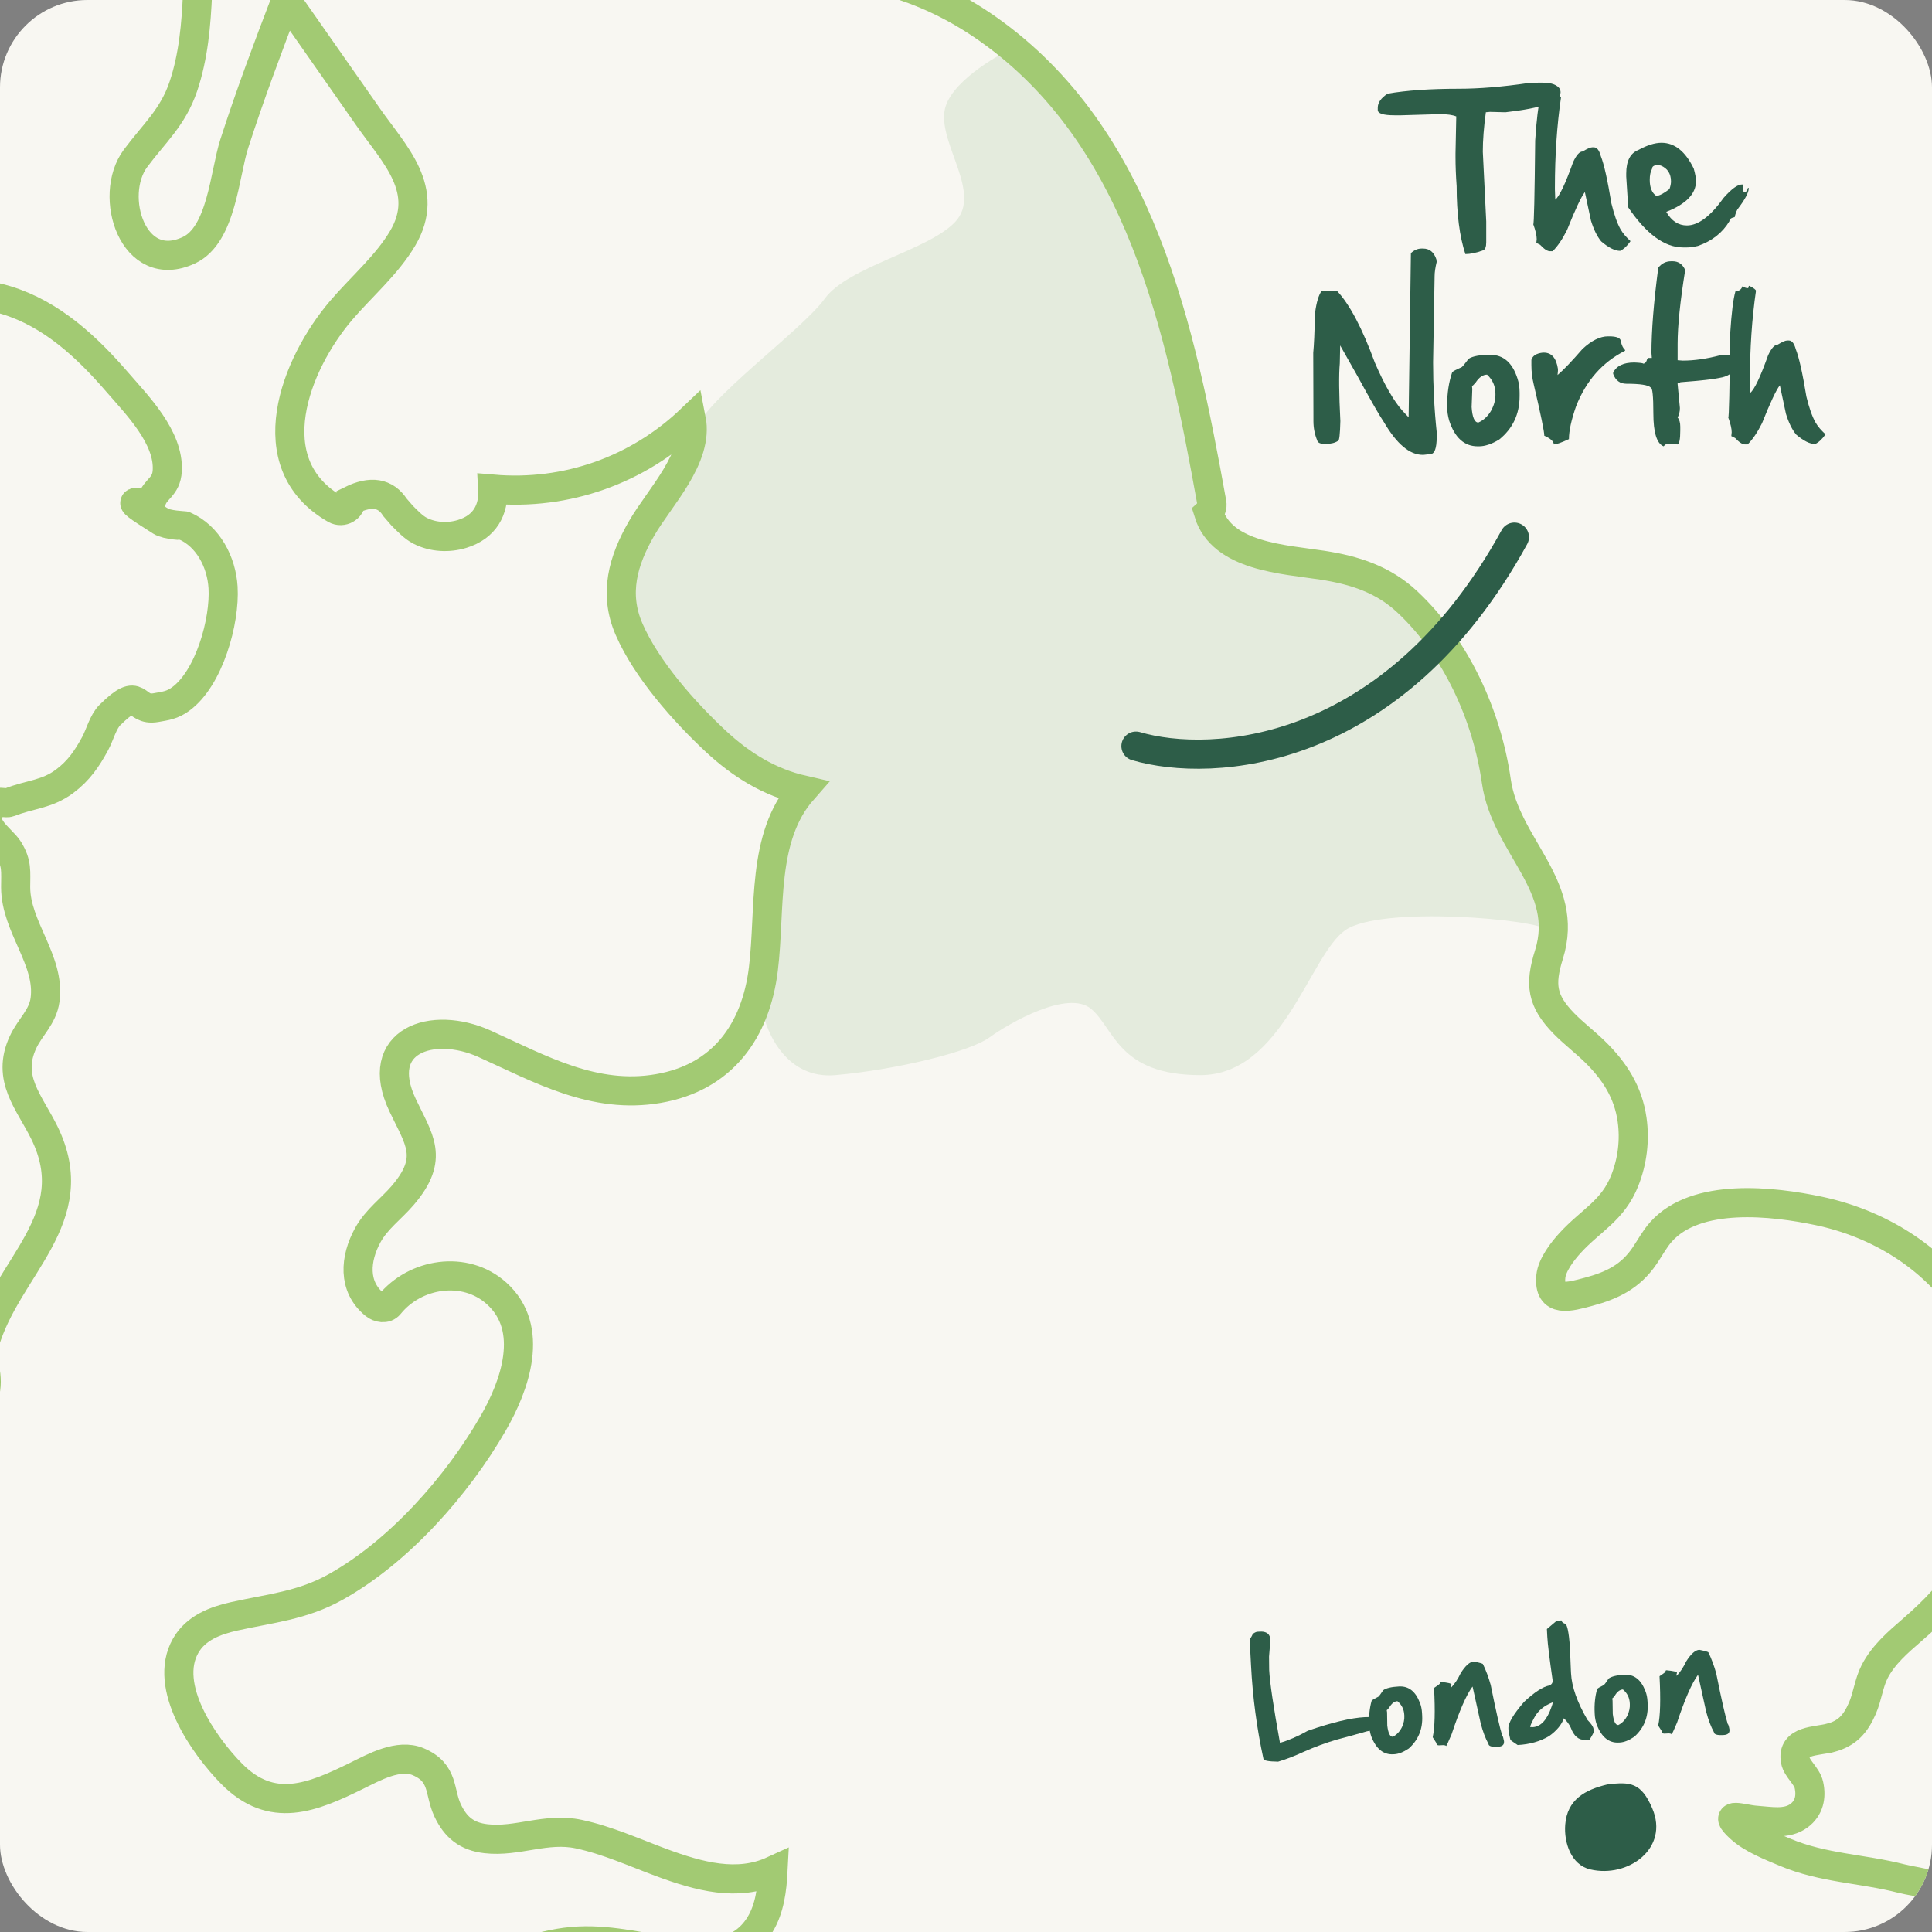
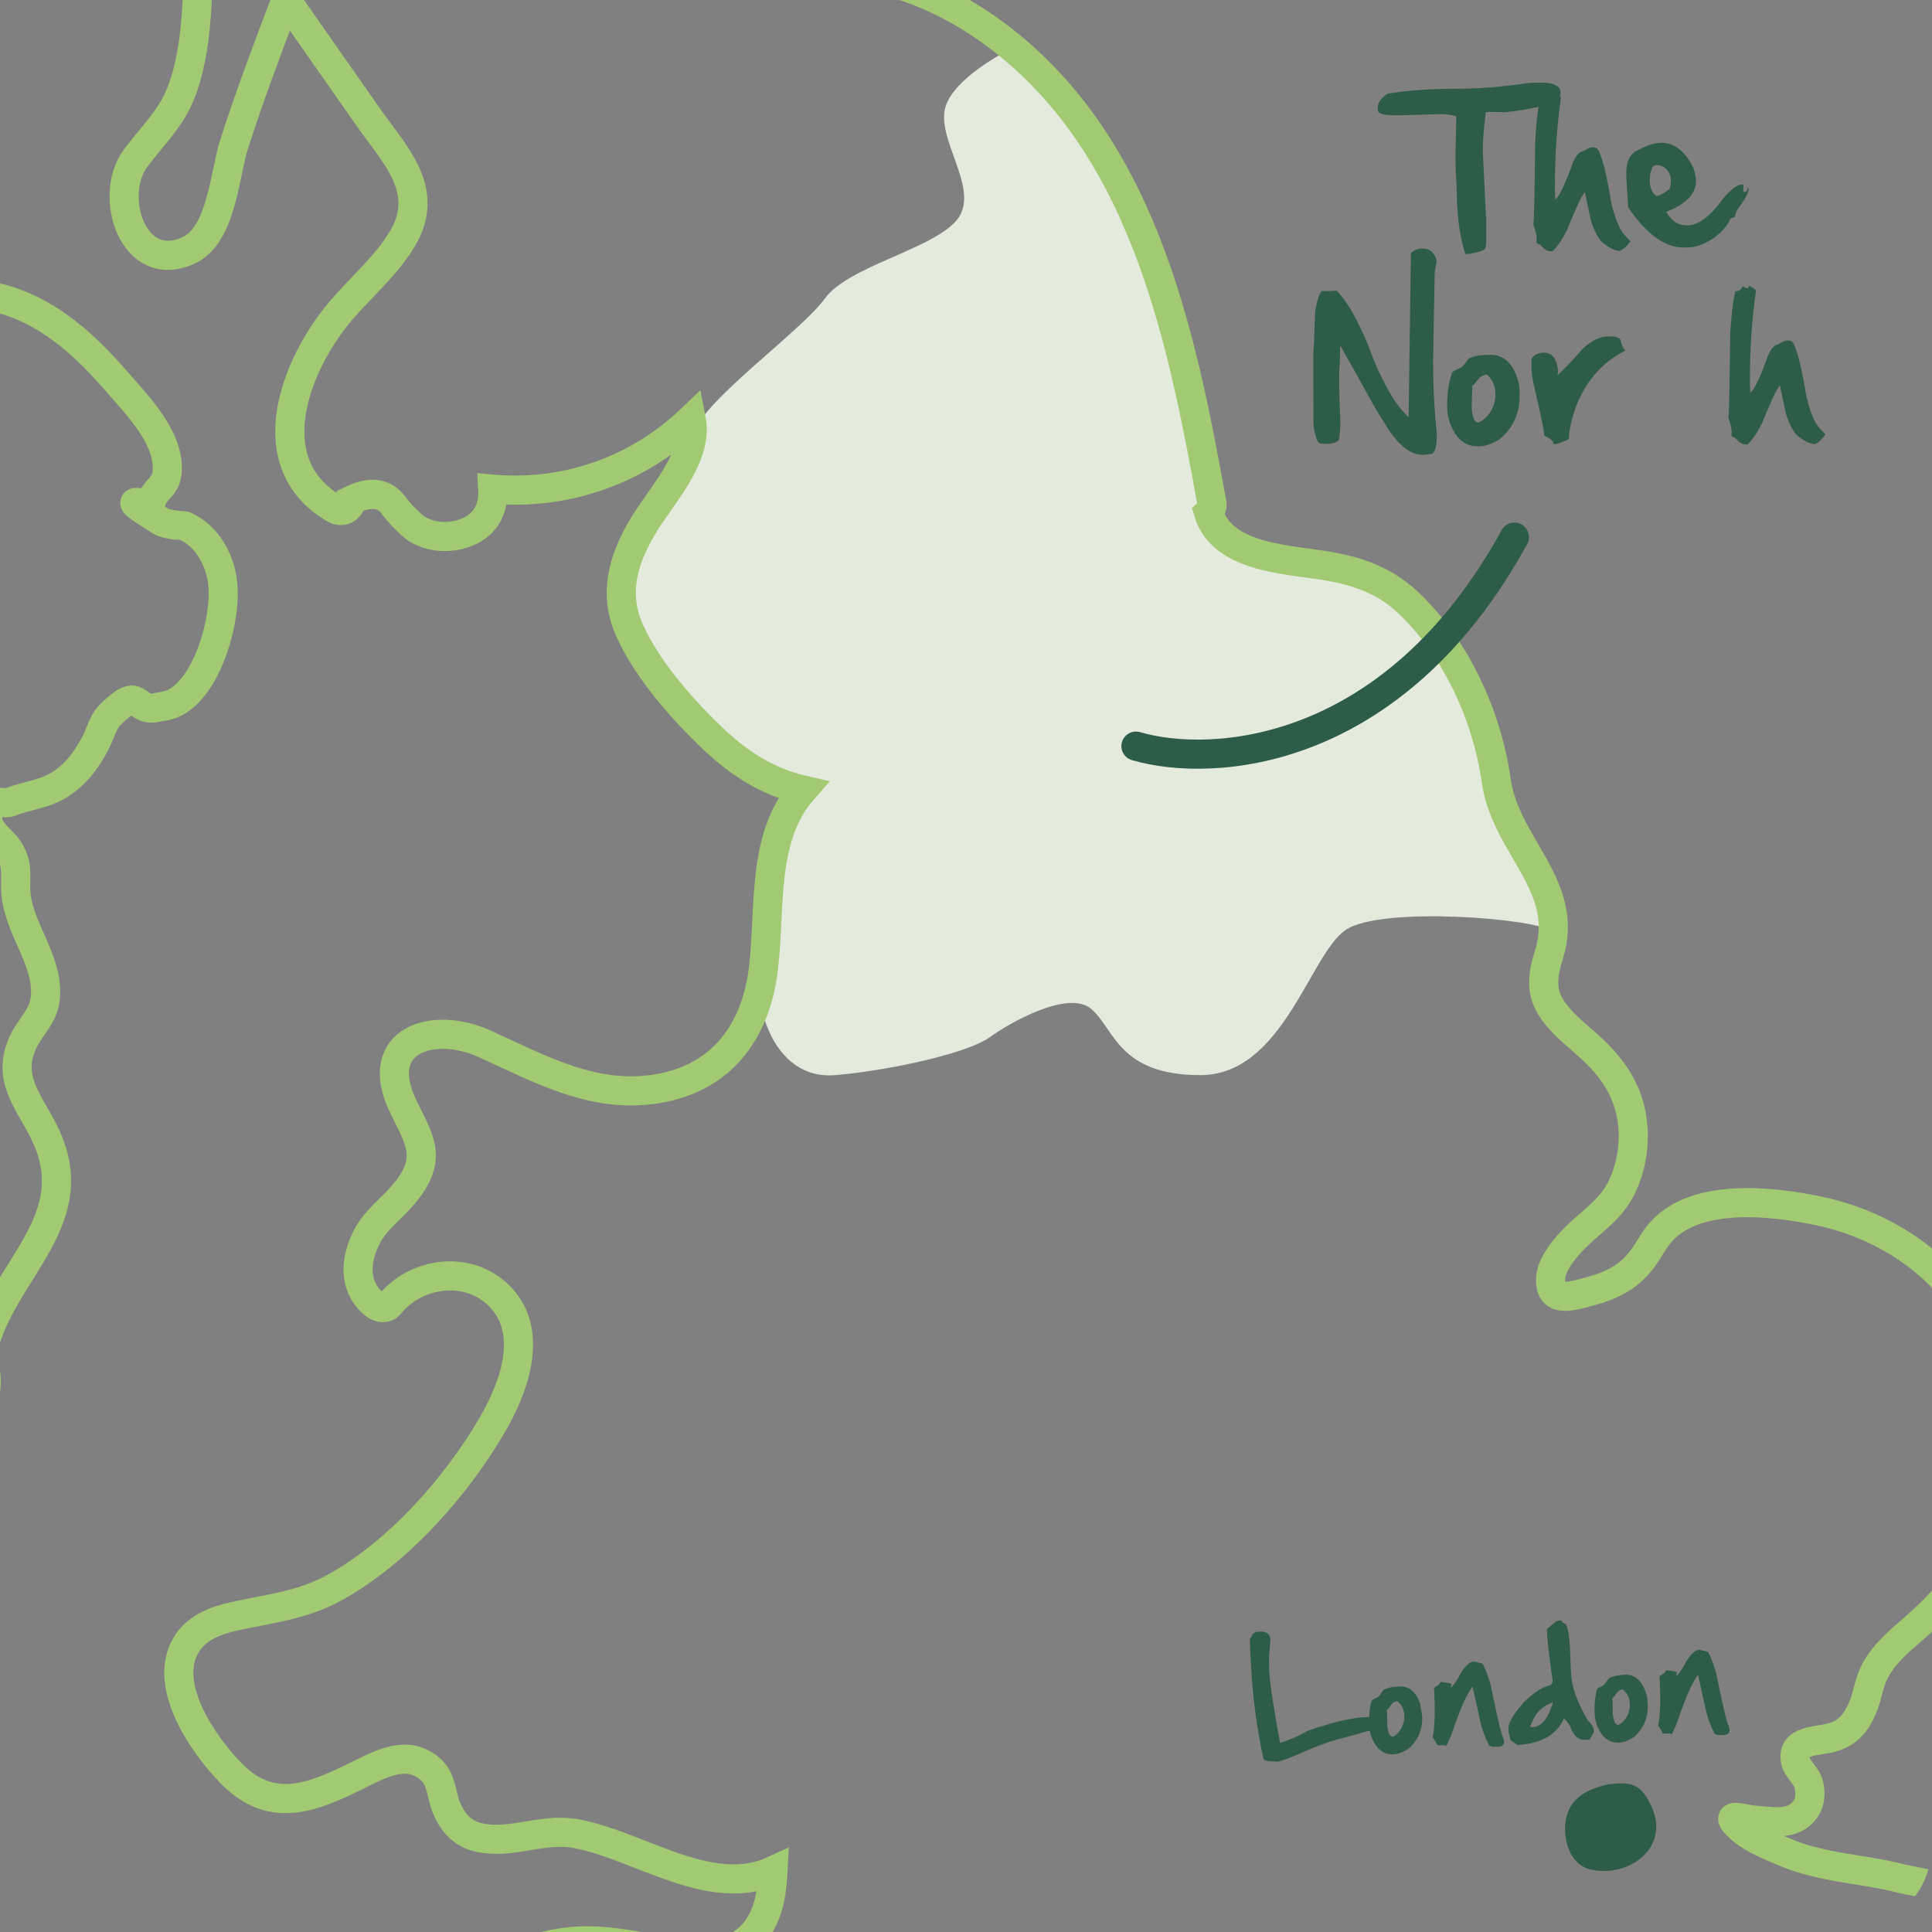
<svg xmlns="http://www.w3.org/2000/svg" width="300" height="300" viewBox="0 0 300 300" fill="none">
  <rect x="0" y="0" width="300" height="300" fill="#808080" stroke="none" />
  <g clip-path="url(#clip0_753_335)">
-     <rect width="300" height="300" rx="13.568" fill="#F8F7F2" />
    <path d="M129.722 166.944C122.167 167.611 118.982 160.37 118.333 156.667V140.556L124.167 123.333L111.111 116.389L100.278 104.167L96.389 89.722C99.722 83.889 106.667 71.222 107.778 67.222C109.167 62.222 124.444 51.389 128.056 46.389C131.667 41.389 144.167 38.889 148.333 34.444C152.5 30 145.833 22.5 146.667 17.222C147.333 13 154.352 8.796 157.778 7.222L177.5 34.444L188.333 76.945L191.111 84.167L200.556 86.667L212.222 89.722L219.444 94.445L224.444 101.389L229.167 110.833L233.056 124.722L238.333 133.889C239.352 137.963 241.167 145.778 240.278 144.444C239.167 142.778 214.444 140.556 208.889 144.444C203.333 148.333 199.167 166.944 186.389 166.944C173.611 166.944 173.056 159.722 169.444 156.667C165.833 153.611 156.667 158.889 153.611 161.111C150.556 163.333 139.167 166.111 129.722 166.944Z" fill="#E4EBDD" />
    <path d="M-2.405 208.614C1.05 196.695 13.429 189.213 6.892 175.888C4.557 171.14 0.937 167.476 3.585 161.808C4.67 159.481 6.632 157.928 6.996 155.245C7.821 149.125 2.448 143.952 2.43 137.788C2.43 135.323 2.673 134.073 1.345 131.92C0.156 130.002 -4.011 127.884 -0.712 124.715C-0.365 124.386 0.981 124.794 1.484 124.585C4.505 123.353 7.239 123.405 10.017 121.33C12.222 119.689 13.498 117.814 14.783 115.444C15.486 114.151 15.998 112.085 17.057 111.035C21.91 106.208 20.642 110.505 24.21 109.88C25.781 109.602 26.745 109.498 28.056 108.543C32.491 105.323 34.957 96.416 34.636 91.208C34.401 87.319 32.344 83.265 28.646 81.651C28.585 81.625 25.972 81.566 24.948 80.922C17.083 75.974 23.116 79.177 23.533 77.753C24.088 75.869 25.833 75.67 25.972 73.092C26.259 67.901 21.302 62.918 18.212 59.342C13.515 53.899 8.021 48.76 0.989 46.616C-4.792 44.853 -10.009 45.617 -15.391 48.048C-17.683 49.081 -19.879 50.487 -22.301 51.19C-23.108 51.425 -30.652 51.859 -30.278 50.209C-29.87 48.439 -24.289 48.308 -23.169 47.744C-13.325 42.692 -25.339 29.489 -33.455 30.964C-37.336 31.668 -40.791 34.767 -41.676 38.664C-41.893 39.636 -41.06 46.616 -42.77 46.442C-42.431 46.477 -43.916 40.444 -44.384 39.758C-45.964 37.458 -49.558 35.296 -52.188 37.188C-54.471 38.838 -54.098 41.182 -57.483 42.475C-60.357 43.569 -63.812 43.196 -66.815 43.777C-71.043 44.593 -74.758 46.208 -76.242 50.505C-77.189 53.248 -76.928 56.329 -77.805 59.107C-79.029 63.022 -81.294 62.961 -84.888 64.246C-88.048 65.383 -90.956 66.599 -90.895 70.418C-90.835 74.046 -87.492 77.788 -84.055 78.5C-80.713 79.194 -76.043 75.67 -72.987 77.745C-67.293 81.625 -76.702 83.795 -79.341 84.784C-84.35 86.659 -86.329 88.248 -87.397 93.439C-87.84 95.566 -84.888 95.679 -89.098 97.293C-90.374 97.779 -93.482 96.225 -94.194 95.948C-96.477 95.062 -98.829 93.838 -101.373 94.325C-105.331 95.08 -104.411 98.092 -109.706 95.401C-112.536 93.969 -114.55 91.425 -117.779 90.34C-126.017 87.562 -143.127 91.173 -139.368 103.161C-139.064 104.125 -138.127 105.08 -137.962 106.043C-137.441 109.151 -139.108 109.116 -141.321 109.281C-143.309 109.429 -144.924 107.996 -146.99 109.116C-150.002 110.757 -149.576 113.925 -147.285 115.931C-145.34 117.641 -142.493 117.806 -140.062 118.075C-139.29 118.162 -138.509 118.248 -137.736 118.335C-134.047 118.283 -131.243 120.201 -129.316 124.082C-130.496 124.655 -132.354 124.386 -133.639 124.524C-140.522 125.288 -138.04 129.768 -142.71 133.7C-146.052 136.512 -150.792 138.405 -149.863 143.683C-148.752 149.985 -138.96 155.02 -134.42 158.535C-131.955 160.445 -129.377 163.023 -126.364 164.039C-122.857 165.219 -120.245 163.726 -116.902 162.745C-114.116 161.929 -110.67 160.384 -108.066 162.511C-105.444 164.655 -106.095 165.159 -108.864 165.653C-112.102 166.235 -114.854 165.219 -118.118 166.556C-122.988 168.553 -126.772 173.232 -127.545 178.449C-127.719 179.62 -127.475 180.74 -127.632 181.869C-128.404 187.546 -130.019 188.284 -133.847 191.009C-138.526 194.343 -143.213 197.685 -147.892 201.018C-149.082 201.869 -148.83 203.449 -147.502 203.978C-146.634 204.326 -140.713 206.305 -141.998 208.076C-142.441 208.683 -144.863 208.501 -145.687 208.883C-147.302 209.638 -148.266 210.341 -148.734 212.103C-148.986 213.024 -148.604 213.623 -148.734 214.465C-149.811 221.678 -150.54 220.124 -156.859 219.699C-159.637 219.508 -161.851 219.378 -164.568 220.385C-166.894 221.244 -173.483 224.647 -173.709 227.711C-173.96 231.279 -168.978 231.574 -166.521 231.591C-163.596 231.618 -161.252 230.532 -158.465 229.89C-155.323 229.17 -148.934 230.203 -154.368 232.729C-160.653 235.654 -168.127 238.215 -173.031 243.371C-175.167 245.619 -176.4 248.493 -173.847 250.906C-171.799 252.85 -168.405 252.607 -165.844 252.781C-161.972 253.041 -156.634 252.495 -152.354 253.284C-157.033 256.01 -161.156 259.491 -162.146 265.194C-162.398 266.661 -161.096 267.608 -159.767 267.026C-155.879 265.307 -151.981 263.588 -148.092 261.878C-145.514 260.741 -143.856 259.734 -140.93 260.116C-136.061 260.75 -140.453 261.401 -142.432 262.113C-146.191 263.476 -149.585 264.179 -150.644 268.458C-150.826 269.205 -150.505 269.856 -149.898 270.29C-149.099 271.644 -148.309 272.99 -147.51 274.344C-147.328 275.481 -145.974 275.681 -145.132 275.307C-138.856 272.555 -132.319 275.906 -125.87 275.151C-120.479 274.526 -116.304 270.941 -110.809 270.299C-106.434 269.786 -102.779 269.387 -99.203 266.548C-97.441 265.151 -95.999 263.354 -94.15 262.052C-90.722 259.647 -87.145 259.804 -83.161 259.109C-77.978 258.198 -73.308 255.567 -68.881 252.842C-66.615 251.444 -64.376 250.055 -62.57 248.076C-60.583 245.897 -59.584 243.545 -56.945 242.034C-51.112 238.701 -41.667 239.187 -35.018 239.1C-27.049 239.005 -19.124 239.691 -11.268 240.993C-10.556 241.114 -9.992 240.802 -9.636 240.342C-8.308 239.986 -7.118 239.274 -6.337 237.946C-4.974 235.619 -6.155 234.717 -6.624 232.633C-9.141 221.296 -6.354 224.621 -2.934 217.867C-1.337 214.716 -2.604 212.347 -2.795 209.317C-2.622 209.143 -2.483 208.918 -2.405 208.631V208.614Z" stroke="#A2CA73" stroke-width="4.523" stroke-miterlimit="10" />
    <path d="M284.256 269.856C286.852 269.152 288.119 267.703 289.187 265.272C289.985 263.449 290.176 261.375 291.088 259.586C292.433 256.965 294.716 255.003 296.904 253.111C304.256 246.748 307.59 241.67 309.1 231.886C310.663 221.765 311.236 211.791 305.289 202.928C300.029 195.089 291.617 189.985 282.459 188.041C275.315 186.53 263.37 185.141 257.91 191.296C256.912 192.424 256.226 193.744 255.384 194.985C253.197 198.214 250.358 199.603 246.678 200.584C243.752 201.365 240.427 202.381 240.809 198.232C240.974 196.435 242.632 194.282 243.813 192.997C247.042 189.464 250.436 188.006 252.294 183.31C253.475 180.315 253.883 177.059 253.431 173.865C252.832 169.585 250.697 166.278 247.667 163.318C246.113 161.799 244.351 160.471 242.832 158.917C239.412 155.41 239.056 152.893 240.523 148.222C243.865 137.554 233.787 131.408 232.346 121.286C230.905 111.173 226.148 100.583 218.518 93.448C214.776 89.949 210.332 88.534 205.34 87.762C199.394 86.842 189.75 86.46 187.658 79.602C188.048 79.246 188.292 78.716 188.17 78.066C183.318 51.181 177.206 21.277 153.369 4.48C148.621 1.138 143.317 -1.458 137.701 -2.942C134.914 -3.68 132.058 -3.967 129.246 -4.548C126.702 -5.069 116.338 -7.925 122.232 -10.981C127.379 -13.646 139.628 -8.854 140.756 -17.561C141.008 -19.496 140.296 -20.729 139.602 -22.43C136.946 -28.889 136.737 -31.623 140.418 -37.656C144.585 -44.488 150.105 -50.477 154.316 -57.335C161.416 -68.889 169.619 -83.542 171.173 -97.257C172.528 -109.211 164.255 -114.124 153.465 -114.862C137.996 -115.912 122.145 -113.429 107.536 -108.386C106.216 -107.926 104.688 -107.119 103.343 -106.867C102.657 -106.667 101.971 -106.459 101.285 -106.259C96.086 -108.777 94.949 -110.869 97.883 -112.535C98.56 -114.167 99.914 -114.853 100.157 -116.91C101.016 -124.228 92.9 -128.855 102.726 -134.767C113.161 -141.043 121.815 -148.742 125.921 -160.626C129.741 -171.694 120.852 -173.057 112.319 -169.923C104.758 -167.145 97.388 -165.296 89.237 -165.409C84.992 -165.47 80.764 -165.991 76.641 -167.006C73.151 -167.866 69.401 -169.914 65.695 -169.567C60.903 -169.116 58.551 -164.663 56.276 -160.973C52.413 -154.732 49.332 -148.013 47.005 -141.06C45.521 -136.633 44.479 -132.753 40.964 -129.523C38.733 -127.466 36.38 -125.851 34.479 -123.447C31.181 -119.263 29.158 -114.141 28.533 -108.863C27.882 -103.334 29.097 -98.317 31.163 -93.221C33.151 -88.325 35.399 -83.855 33.898 -78.403C32.596 -73.689 29.201 -69.896 26.424 -66.016C21.241 -58.785 15.877 -45.434 27.135 -40.425C29.731 -39.271 31.736 -39.922 34.34 -40.529C35.026 -40.694 35.703 -41.398 36.294 -41.545C45.226 -43.828 41.294 -41.771 39.375 -39.687C35.295 -35.252 33.134 -29.47 32.014 -23.628C30.59 -16.189 30.99 -8.645 30.677 -1.119C30.469 3.777 30.043 8.759 28.464 13.438C26.84 18.238 23.924 20.704 21.033 24.601C16.719 30.426 20.66 42.926 29.349 38.846C34.436 36.459 34.87 26.997 36.372 22.327C38.802 14.784 41.589 7.362 44.419 -0.043C48.69 6.051 52.96 12.153 57.222 18.247C61.233 23.976 66.962 29.497 62.518 37.015C60.078 41.147 56.111 44.532 53.012 48.152C45.86 56.503 39.722 72.024 52.084 79.072C53.134 79.671 54.532 78.916 54.523 77.675C57.605 76.156 59.879 76.52 61.337 78.786C61.71 79.22 62.084 79.645 62.457 80.079C63.282 80.895 64.193 81.885 65.252 82.423C67.24 83.439 69.671 83.552 71.78 82.901C75.322 81.807 76.693 79.116 76.511 75.956C87.978 76.946 99.046 73.005 107.336 65.079C108.516 71.121 102.449 77.163 99.627 82.05C96.737 87.059 95.278 92.163 97.674 97.692C100.374 103.908 106.19 110.479 111.112 115.071C115.114 118.804 119.506 121.486 124.654 122.667C118.161 130.045 119.688 141.174 118.534 150.488C117.353 160.063 112.223 167.311 102.214 169.03C92.266 170.74 83.95 166.018 75.235 162.077C67.136 158.413 57.787 161.565 62.509 171.591C65.018 176.921 67.535 179.785 62.544 185.61C60.738 187.719 58.481 189.308 57.118 191.782C55.113 195.428 54.748 199.803 58.186 202.581C58.811 203.084 59.879 203.318 60.478 202.581C64.419 197.693 72.188 196.4 77.11 200.836C83.16 206.279 79.957 215.168 76.563 221.036C70.981 230.715 61.936 240.958 52.101 246.435C46.936 249.317 41.988 249.734 36.406 250.975C33.438 251.635 30.408 252.763 28.82 255.567C25.234 261.895 31.649 271.053 35.955 275.42C42.205 281.757 48.472 279.153 55.46 275.706C58.065 274.422 61.91 272.269 64.948 273.562C68.993 275.281 68.143 278.206 69.497 281.097C70.738 283.745 72.483 285.177 75.46 285.515C80.356 286.08 84.792 283.719 89.879 284.804C94.324 285.75 98.49 287.66 102.735 289.231C108.525 291.375 114.515 293.007 120.036 290.472C119.888 293.397 119.506 296.427 118.004 298.866C114.827 304.04 108.942 303.762 103.733 302.972C98.395 302.165 93.299 300.863 87.856 301.583C76.311 303.102 67.058 311.306 59.549 319.622C50.643 329.483 42.778 339.735 32.934 348.763C24.167 356.801 14.253 364.405 7.543 374.362C7.014 375.152 7.5 376.601 8.507 376.74C14.002 377.513 19.496 378.277 24.991 379.049C28.438 379.535 32.7 380.725 36.181 379.796C43.828 377.756 43.924 366.87 50.226 362.626C60.478 355.724 69.28 362.356 78.586 366.983C83.855 369.605 89.792 371.176 94.897 367.27C100.695 362.834 100.843 354.648 104.228 348.711C109.853 338.884 122.57 335.759 132.449 340.568C139.498 343.997 145.513 349.787 153.786 349.848C156.763 349.865 159.767 349.171 162.189 347.356C164.967 345.273 168.665 335.212 173.248 337.547C173.474 337.66 173.691 337.721 173.908 337.729C173.96 337.738 174.012 337.756 174.064 337.764C176.885 338.103 178.847 337.443 181.113 335.75C182.415 334.778 183.448 333.485 184.776 332.547C188.674 329.787 192.719 330.907 196.773 332.669C200.201 334.153 203.439 336.028 207.233 336.419C212.059 336.922 216.304 334.769 220.783 333.311C231.608 329.787 240.592 338.216 251.244 336.497C255.41 335.828 258.561 333.363 261.851 330.915C264.447 328.988 266.747 327.382 269.907 326.445C272.433 325.698 275.089 325.498 277.485 324.309C280.801 322.66 282.242 319.639 284.655 317C288.431 312.868 294.074 311.427 298.275 307.825C301.27 305.255 306.574 299.135 303.544 294.925C301.834 292.547 297.728 292.338 295.22 291.696C289.187 290.151 283.049 290.09 277.199 287.625C274.898 286.653 272.051 285.559 270.193 283.849C267.329 281.21 270.48 282.503 272.667 282.651C274.855 282.798 277.433 283.363 279.351 281.939C280.931 280.767 281.296 279.014 280.888 277.165C280.575 275.758 279.022 274.656 278.787 273.371C278.206 270.159 282.069 270.437 284.23 269.847L284.256 269.856Z" stroke="#A2CA73" stroke-width="4.523" stroke-miterlimit="10" />
    <path d="M238.847 12.835H239.554C240.967 12.835 241.87 13.189 242.263 13.895L242.322 14.249V14.366C242.322 15.77 239.476 16.791 233.783 17.429H233.665L231.369 17.37L230.721 17.429C230.407 19.745 230.25 21.786 230.25 23.553L230.78 34.388V37.627C230.78 38.324 230.623 38.736 230.309 38.864C229.239 39.257 228.316 39.453 227.541 39.453C226.638 36.715 226.187 33.201 226.187 28.912C226.069 27.292 226.01 25.761 226.01 24.319V23.847L226.128 18.076C225.549 17.841 224.705 17.723 223.595 17.723L217.589 17.9H216.529C214.801 17.9 213.938 17.625 213.938 17.075V16.722C213.938 15.937 214.448 15.21 215.469 14.543C218.394 14.033 222.084 13.777 226.54 13.777C229.681 13.777 233.273 13.483 237.316 12.894L238.847 12.835Z" fill="#2D5D48" />
    <path d="M241.268 14.396H241.386C242.053 14.739 242.387 14.995 242.387 15.161C241.759 19.47 241.444 24.122 241.444 29.118V29.412L241.503 31.002C242.151 30.472 243.074 28.529 244.271 25.172C244.781 24.073 245.272 23.523 245.743 23.523C246.46 23.092 246.951 22.876 247.215 22.876H247.51C247.971 22.876 248.325 23.327 248.57 24.23C249.07 25.486 249.62 27.94 250.219 31.591C250.651 33.358 251.122 34.693 251.632 35.596C251.976 36.194 252.486 36.803 253.163 37.421V37.48C252.653 38.206 252.123 38.697 251.573 38.952C250.759 38.952 249.777 38.462 248.629 37.48C247.991 36.705 247.461 35.625 247.039 34.241L246.097 29.825C245.527 30.551 244.605 32.514 243.329 35.713C242.612 37.146 241.866 38.246 241.091 39.011H240.679C240.277 39.011 239.766 38.677 239.148 38.01L238.559 37.716L238.618 37.127C238.618 36.567 238.441 35.802 238.088 34.83C238.196 34.83 238.294 30.492 238.382 21.816C238.588 18.557 238.863 16.359 239.207 15.22C239.727 15.22 240.08 14.985 240.267 14.514V14.455C240.62 14.651 240.895 14.749 241.091 14.749C241.209 14.749 241.268 14.631 241.268 14.396Z" fill="#2D5D48" />
    <path d="M257.998 22.169C260.039 22.169 261.708 23.504 263.003 26.174C263.239 27.018 263.357 27.665 263.357 28.117C263.357 30.09 261.826 31.68 258.763 32.887V32.946C259.568 34.32 260.628 35.007 261.943 35.007C263.71 35.007 265.614 33.574 267.656 30.708C268.873 29.334 269.815 28.647 270.482 28.647H270.6L270.718 28.765V29.354L270.659 29.589C270.698 29.717 270.777 29.795 270.894 29.825C271.14 29.825 271.316 29.609 271.424 29.177H271.542V29.236C271.542 29.903 270.953 31.002 269.776 32.533C269.599 32.867 269.461 33.26 269.363 33.711C268.814 33.819 268.539 34.035 268.539 34.359C267.459 36.155 265.83 37.431 263.651 38.187C263.003 38.344 262.434 38.422 261.943 38.422H261.355C258.479 38.422 255.633 36.342 252.816 32.18V32.062L252.521 27.41V26.939C252.521 24.996 253.149 23.779 254.406 23.288C255.77 22.542 256.967 22.169 257.998 22.169ZM256.172 27.94C256.172 29.118 256.506 29.942 257.173 30.413C257.635 30.413 258.322 30.06 259.235 29.354C259.392 28.902 259.47 28.509 259.47 28.176C259.47 26.968 258.94 26.144 257.88 25.702L257.409 25.643C256.82 25.643 256.526 25.84 256.526 26.232C256.29 26.635 256.172 27.204 256.172 27.94Z" fill="#2D5D48" />
    <path d="M220.733 38.595H220.969C221.97 38.595 222.657 39.145 223.03 40.244L223.089 40.657C222.873 41.559 222.765 42.295 222.765 42.865L222.53 56.262C222.53 59.972 222.716 63.584 223.089 67.097V67.863C223.089 69.629 222.755 70.513 222.088 70.513L221.028 70.631H220.91C218.888 70.631 216.886 68.942 214.904 65.566C214.226 64.575 212.852 62.18 210.781 58.382L208.102 53.641L208.043 56.438C207.886 58.146 207.915 61.13 208.131 65.389C208.082 67.431 207.965 68.452 207.778 68.452C207.317 68.766 206.708 68.923 205.953 68.923H205.658C205.001 68.923 204.628 68.746 204.539 68.393C204.147 67.451 203.95 66.45 203.95 65.389V64.742C203.95 63.417 203.941 60.099 203.921 54.79C204.029 53.72 204.127 51.62 204.215 48.489C204.431 46.908 204.765 45.809 205.216 45.191L205.275 45.132L205.334 45.191H206.689L207.572 45.132C209.545 47.203 211.517 50.932 213.49 56.321C214.992 59.785 216.425 62.278 217.789 63.8L218.672 64.742H218.731L219.085 39.302C219.595 38.831 220.145 38.595 220.733 38.595Z" fill="#2D5D48" />
    <path d="M231.369 55.099H231.428C233.449 55.099 234.853 56.331 235.638 58.794C235.854 59.432 235.962 60.158 235.962 60.973V61.503C235.962 64.3 234.902 66.552 232.782 68.26C231.624 68.957 230.584 69.306 229.661 69.306H229.455C227.374 69.306 225.897 67.971 225.023 65.301C224.817 64.575 224.714 63.863 224.714 63.166V62.857C224.714 61.022 224.974 59.339 225.495 57.808C225.603 57.66 226.088 57.4 226.952 57.027C227.129 56.9 227.492 56.463 228.042 55.717C228.679 55.305 229.789 55.099 231.369 55.099ZM228.571 59.942L228.616 60.413L228.513 63.211C228.621 64.81 228.969 65.61 229.558 65.61C230.392 65.247 231.069 64.604 231.59 63.682C232.002 62.887 232.208 62.106 232.208 61.341V61.135C232.208 59.957 231.776 58.971 230.912 58.176C230.265 58.176 229.671 58.588 229.131 59.412C228.856 59.736 228.67 59.913 228.571 59.942Z" fill="#2D5D48" />
    <path d="M249.689 52.228H249.865C251.082 52.228 251.691 52.503 251.691 53.052C251.828 53.651 252.044 54.083 252.339 54.348V54.466C248.835 56.232 246.303 59.098 244.742 63.063C243.996 65.193 243.623 66.901 243.623 68.187C242.446 68.736 241.66 69.011 241.268 69.011C241.268 68.55 240.777 68.098 239.796 67.657C239.796 67.009 239.246 64.339 238.147 59.648C237.911 58.686 237.793 57.705 237.793 56.703V55.879C237.98 55.241 238.569 54.868 239.56 54.76H239.737C240.934 54.76 241.66 55.604 241.916 57.292V57.587L241.857 58.235C242.769 57.459 244.065 56.105 245.743 54.171C247.147 52.876 248.462 52.228 249.689 52.228Z" fill="#2D5D48" />
-     <path d="M259.5 40.568H259.735C260.618 40.568 261.266 41.02 261.678 41.923C260.893 46.791 260.501 50.618 260.501 53.406V55.938L261.325 55.997C263.062 55.997 264.986 55.722 267.096 55.172L267.921 55.114H268.097C269 55.114 269.452 55.545 269.452 56.409C269.452 57.685 268.588 58.45 266.861 58.706C266.066 58.892 264.083 59.108 260.913 59.353C260.913 59.432 260.775 59.471 260.501 59.471V59.648L260.854 63.358C260.854 63.907 260.736 64.398 260.501 64.83C260.775 65.154 260.913 65.625 260.913 66.243V66.832C260.913 68.177 260.775 68.903 260.501 69.011L258.97 68.893C258.783 68.893 258.567 69.031 258.322 69.306C257.262 68.874 256.732 67.166 256.732 64.182C256.732 61.513 256.594 60.178 256.32 60.178C255.956 59.785 254.7 59.589 252.551 59.589C251.55 59.589 250.863 59.079 250.49 58.058V57.881C250.98 56.821 252.08 56.291 253.787 56.291C254.69 56.331 255.142 56.389 255.142 56.468C255.446 56.468 255.662 56.213 255.79 55.702L255.966 55.585H256.496L256.437 54.819C256.437 51.325 256.791 46.908 257.497 41.569C258.018 40.902 258.685 40.568 259.5 40.568Z" fill="#2D5D48" />
    <path d="M271.548 44.396H271.666C272.333 44.739 272.667 44.995 272.667 45.161C272.039 49.47 271.725 54.122 271.725 59.118V59.412L271.784 61.002C272.431 60.472 273.354 58.529 274.551 55.172C275.062 54.073 275.552 53.523 276.024 53.523C276.74 53.092 277.231 52.876 277.496 52.876H277.79C278.252 52.876 278.605 53.327 278.85 54.23C279.351 55.486 279.9 57.94 280.499 61.591C280.931 63.358 281.402 64.693 281.912 65.596C282.256 66.194 282.766 66.803 283.444 67.421V67.48C282.933 68.206 282.403 68.697 281.854 68.952C281.039 68.952 280.057 68.462 278.909 67.48C278.271 66.705 277.741 65.625 277.319 64.241L276.377 59.825C275.808 60.551 274.885 62.514 273.609 65.713C272.893 67.146 272.147 68.246 271.371 69.011H270.959C270.557 69.011 270.046 68.677 269.428 68.01L268.839 67.716L268.898 67.127C268.898 66.567 268.721 65.802 268.368 64.83C268.476 64.83 268.574 60.492 268.663 51.816C268.869 48.557 269.143 46.359 269.487 45.22C270.007 45.22 270.361 44.985 270.547 44.514V44.455C270.9 44.651 271.175 44.749 271.371 44.749C271.489 44.749 271.548 44.631 271.548 44.396Z" fill="#2D5D48" />
    <path d="M176.389 115.855C188.146 119.32 216.36 117.681 235.156 83.404" stroke="#2D5D48" stroke-width="4.523" stroke-linecap="round" stroke-linejoin="round" />
    <path d="M195.249 253.379L195.639 253.359C196.325 253.323 196.798 253.501 197.058 253.894C197.185 254.112 197.252 254.296 197.26 254.448L197.269 254.622L197.058 257.24L197.079 259.325C197.178 261.232 197.736 264.999 198.753 270.625C200.038 270.269 201.483 269.643 203.088 268.748C206.845 267.452 209.793 266.749 211.931 266.637C212.769 266.594 213.454 266.66 213.984 266.835L214.002 268.008L214.024 268.441C214.028 268.513 213.441 268.645 212.263 268.837C210.429 269.359 208.872 269.788 207.593 270.122C205.887 270.617 204.153 271.257 202.39 272.044C200.975 272.697 199.669 273.2 198.47 273.552C196.962 273.536 196.201 273.387 196.187 273.105C195.16 268.392 194.517 263.558 194.26 258.602L194.134 256.175L194.087 254.439C194.234 254.33 194.38 254.091 194.528 253.721C194.821 253.503 195.061 253.389 195.249 253.379Z" fill="#2D5D48" />
-     <path d="M217.208 261.876L217.251 261.874C218.74 261.796 219.82 262.649 220.492 264.433C220.675 264.894 220.782 265.424 220.814 266.024L220.834 266.414C220.941 268.473 220.247 270.171 218.752 271.509C217.926 272.067 217.173 272.363 216.494 272.398L216.343 272.406C214.811 272.485 213.673 271.559 212.928 269.628C212.748 269.101 212.645 268.581 212.619 268.069L212.607 267.841C212.537 266.49 212.664 265.241 212.988 264.094C213.062 263.982 213.409 263.772 214.031 263.464C214.156 263.364 214.407 263.028 214.783 262.458C215.237 262.13 216.045 261.936 217.208 261.876ZM215.334 265.548L215.385 265.893L215.416 267.956C215.557 269.129 215.844 269.705 216.277 269.682C216.877 269.383 217.351 268.884 217.699 268.185C217.972 267.584 218.094 267.002 218.064 266.438L218.056 266.287C218.011 265.42 217.656 264.71 216.99 264.158C216.513 264.183 216.092 264.509 215.726 265.136C215.536 265.385 215.405 265.523 215.334 265.548Z" fill="#2D5D48" />
+     <path d="M217.208 261.876L217.251 261.874C218.74 261.796 219.82 262.649 220.492 264.433L220.834 266.414C220.941 268.473 220.247 270.171 218.752 271.509C217.926 272.067 217.173 272.363 216.494 272.398L216.343 272.406C214.811 272.485 213.673 271.559 212.928 269.628C212.748 269.101 212.645 268.581 212.619 268.069L212.607 267.841C212.537 266.49 212.664 265.241 212.988 264.094C213.062 263.982 213.409 263.772 214.031 263.464C214.156 263.364 214.407 263.028 214.783 262.458C215.237 262.13 216.045 261.936 217.208 261.876ZM215.334 265.548L215.385 265.893L215.416 267.956C215.557 269.129 215.844 269.705 216.277 269.682C216.877 269.383 217.351 268.884 217.699 268.185C217.972 267.584 218.094 267.002 218.064 266.438L218.056 266.287C218.011 265.42 217.656 264.71 216.99 264.158C216.513 264.183 216.092 264.509 215.726 265.136C215.536 265.385 215.405 265.523 215.334 265.548Z" fill="#2D5D48" />
    <path d="M228.854 258C229.791 258.191 230.262 258.326 230.266 258.405C230.736 259.359 231.139 260.439 231.477 261.645C232.298 265.731 232.899 268.366 233.279 269.549C233.351 269.545 233.438 269.816 233.538 270.361L233.543 270.448C233.568 270.939 233.263 271.201 232.627 271.234L232.541 271.238C231.616 271.286 231.145 271.137 231.127 270.79C230.663 269.96 230.26 268.894 229.918 267.594L228.667 261.922L228.623 261.924C227.677 263.219 226.602 265.68 225.4 269.306C224.89 270.513 224.603 271.122 224.538 271.133C224.534 271.046 224.386 270.996 224.096 270.982L223.446 271.016C223.186 271.029 223.049 270.906 223.035 270.646L222.468 269.763C222.797 268.289 222.867 265.736 222.679 262.102C223.274 261.709 223.58 261.476 223.598 261.403C223.591 261.258 223.645 261.183 223.76 261.177C224.838 261.28 225.381 261.412 225.389 261.57L225.279 261.967L225.325 262.008L225.368 262.006C225.897 261.457 226.381 260.722 226.818 259.801C227.554 258.633 228.233 258.033 228.854 258Z" fill="#2D5D48" />
    <path d="M242.001 251.646L242.478 251.621C242.49 251.852 242.688 252.03 243.071 252.155C243.363 252.328 243.595 253.461 243.769 255.552L243.924 259.369L243.949 259.846C244.056 261.919 244.906 264.323 246.496 267.058C247.109 267.693 247.423 268.169 247.44 268.487L247.499 268.788C247.508 268.961 247.285 269.408 246.83 270.127L246.136 270.163C245.132 270.215 244.389 269.587 243.909 268.279C243.679 267.77 243.321 267.281 242.833 266.814C242.5 267.802 241.737 268.725 240.543 269.584C239.144 270.41 237.517 270.871 235.66 270.968C234.91 270.471 234.534 270.2 234.532 270.157C234.348 269.413 234.25 268.911 234.236 268.651L234.223 268.391C234.18 267.568 234.992 266.193 236.659 264.266C238.283 262.748 239.6 261.897 240.612 261.714C240.951 261.551 241.112 261.297 241.094 260.95C240.596 257.492 240.319 255.232 240.264 254.17L240.201 252.956L241.575 251.798C241.722 251.704 241.864 251.653 242.001 251.646ZM237.601 268.172L237.994 268.195C239.243 268.13 240.217 267.08 240.916 265.045C241.044 264.719 241.104 264.484 241.096 264.34C239.74 264.86 238.782 265.663 238.223 266.749C237.8 267.546 237.593 268.021 237.601 268.172Z" fill="#2D5D48" />
    <path d="M252.222 260.057L252.265 260.055C253.753 259.977 254.833 260.83 255.505 262.614C255.689 263.075 255.796 263.605 255.827 264.205L255.847 264.595C255.954 266.654 255.26 268.352 253.765 269.69C252.939 270.248 252.187 270.544 251.508 270.579L251.356 270.587C249.825 270.667 248.686 269.741 247.941 267.809C247.762 267.282 247.659 266.762 247.632 266.25L247.62 266.022C247.55 264.671 247.677 263.422 248.002 262.275C248.075 262.163 248.423 261.953 249.044 261.645C249.17 261.545 249.42 261.209 249.796 260.639C250.25 260.311 251.059 260.117 252.222 260.057ZM250.348 263.729L250.398 264.074L250.43 266.137C250.57 267.31 250.857 267.886 251.291 267.863C251.891 267.564 252.365 267.065 252.712 266.366C252.985 265.765 253.107 265.183 253.078 264.619L253.07 264.468C253.025 263.601 252.669 262.891 252.003 262.339C251.527 262.364 251.105 262.69 250.739 263.317C250.55 263.566 250.419 263.704 250.348 263.729Z" fill="#2D5D48" />
    <path d="M263.868 256.181C264.805 256.372 265.275 256.507 265.28 256.586C265.749 257.54 266.153 258.62 266.491 259.826C267.312 263.913 267.912 266.547 268.292 267.73C268.365 267.726 268.451 267.997 268.552 268.542L268.556 268.629C268.582 269.12 268.277 269.382 267.641 269.415L267.554 269.419C266.63 269.468 266.158 269.318 266.14 268.971C265.677 268.141 265.274 267.075 264.931 265.775L263.68 260.103L263.637 260.105C262.69 261.4 261.616 263.861 260.413 267.487C259.904 268.694 259.617 269.303 259.552 269.314C259.547 269.227 259.4 269.177 259.11 269.163L258.459 269.197C258.199 269.21 258.063 269.087 258.049 268.827L257.482 267.944C257.811 266.47 257.881 263.917 257.692 260.283C258.287 259.89 258.594 259.657 258.612 259.584C258.604 259.439 258.658 259.364 258.774 259.358C259.851 259.461 260.394 259.593 260.403 259.751L260.293 260.148L260.338 260.189L260.382 260.187C260.911 259.638 261.394 258.903 261.832 257.982C262.568 256.814 263.247 256.214 263.868 256.181Z" fill="#2D5D48" />
    <path d="M256.56 280.794C254.854 276.824 253.178 276.63 249.562 277.094C246.179 277.906 243.337 279.409 243.043 283.359C242.839 286.1 243.933 289.571 246.931 290.281C252.772 291.665 259.245 287.042 256.56 280.794Z" fill="#2D5D48" />
  </g>
  <defs>
    <clipPath id="clip0_753_335">
      <rect width="300" height="300" rx="13.568" fill="white" />
    </clipPath>
  </defs>
</svg>